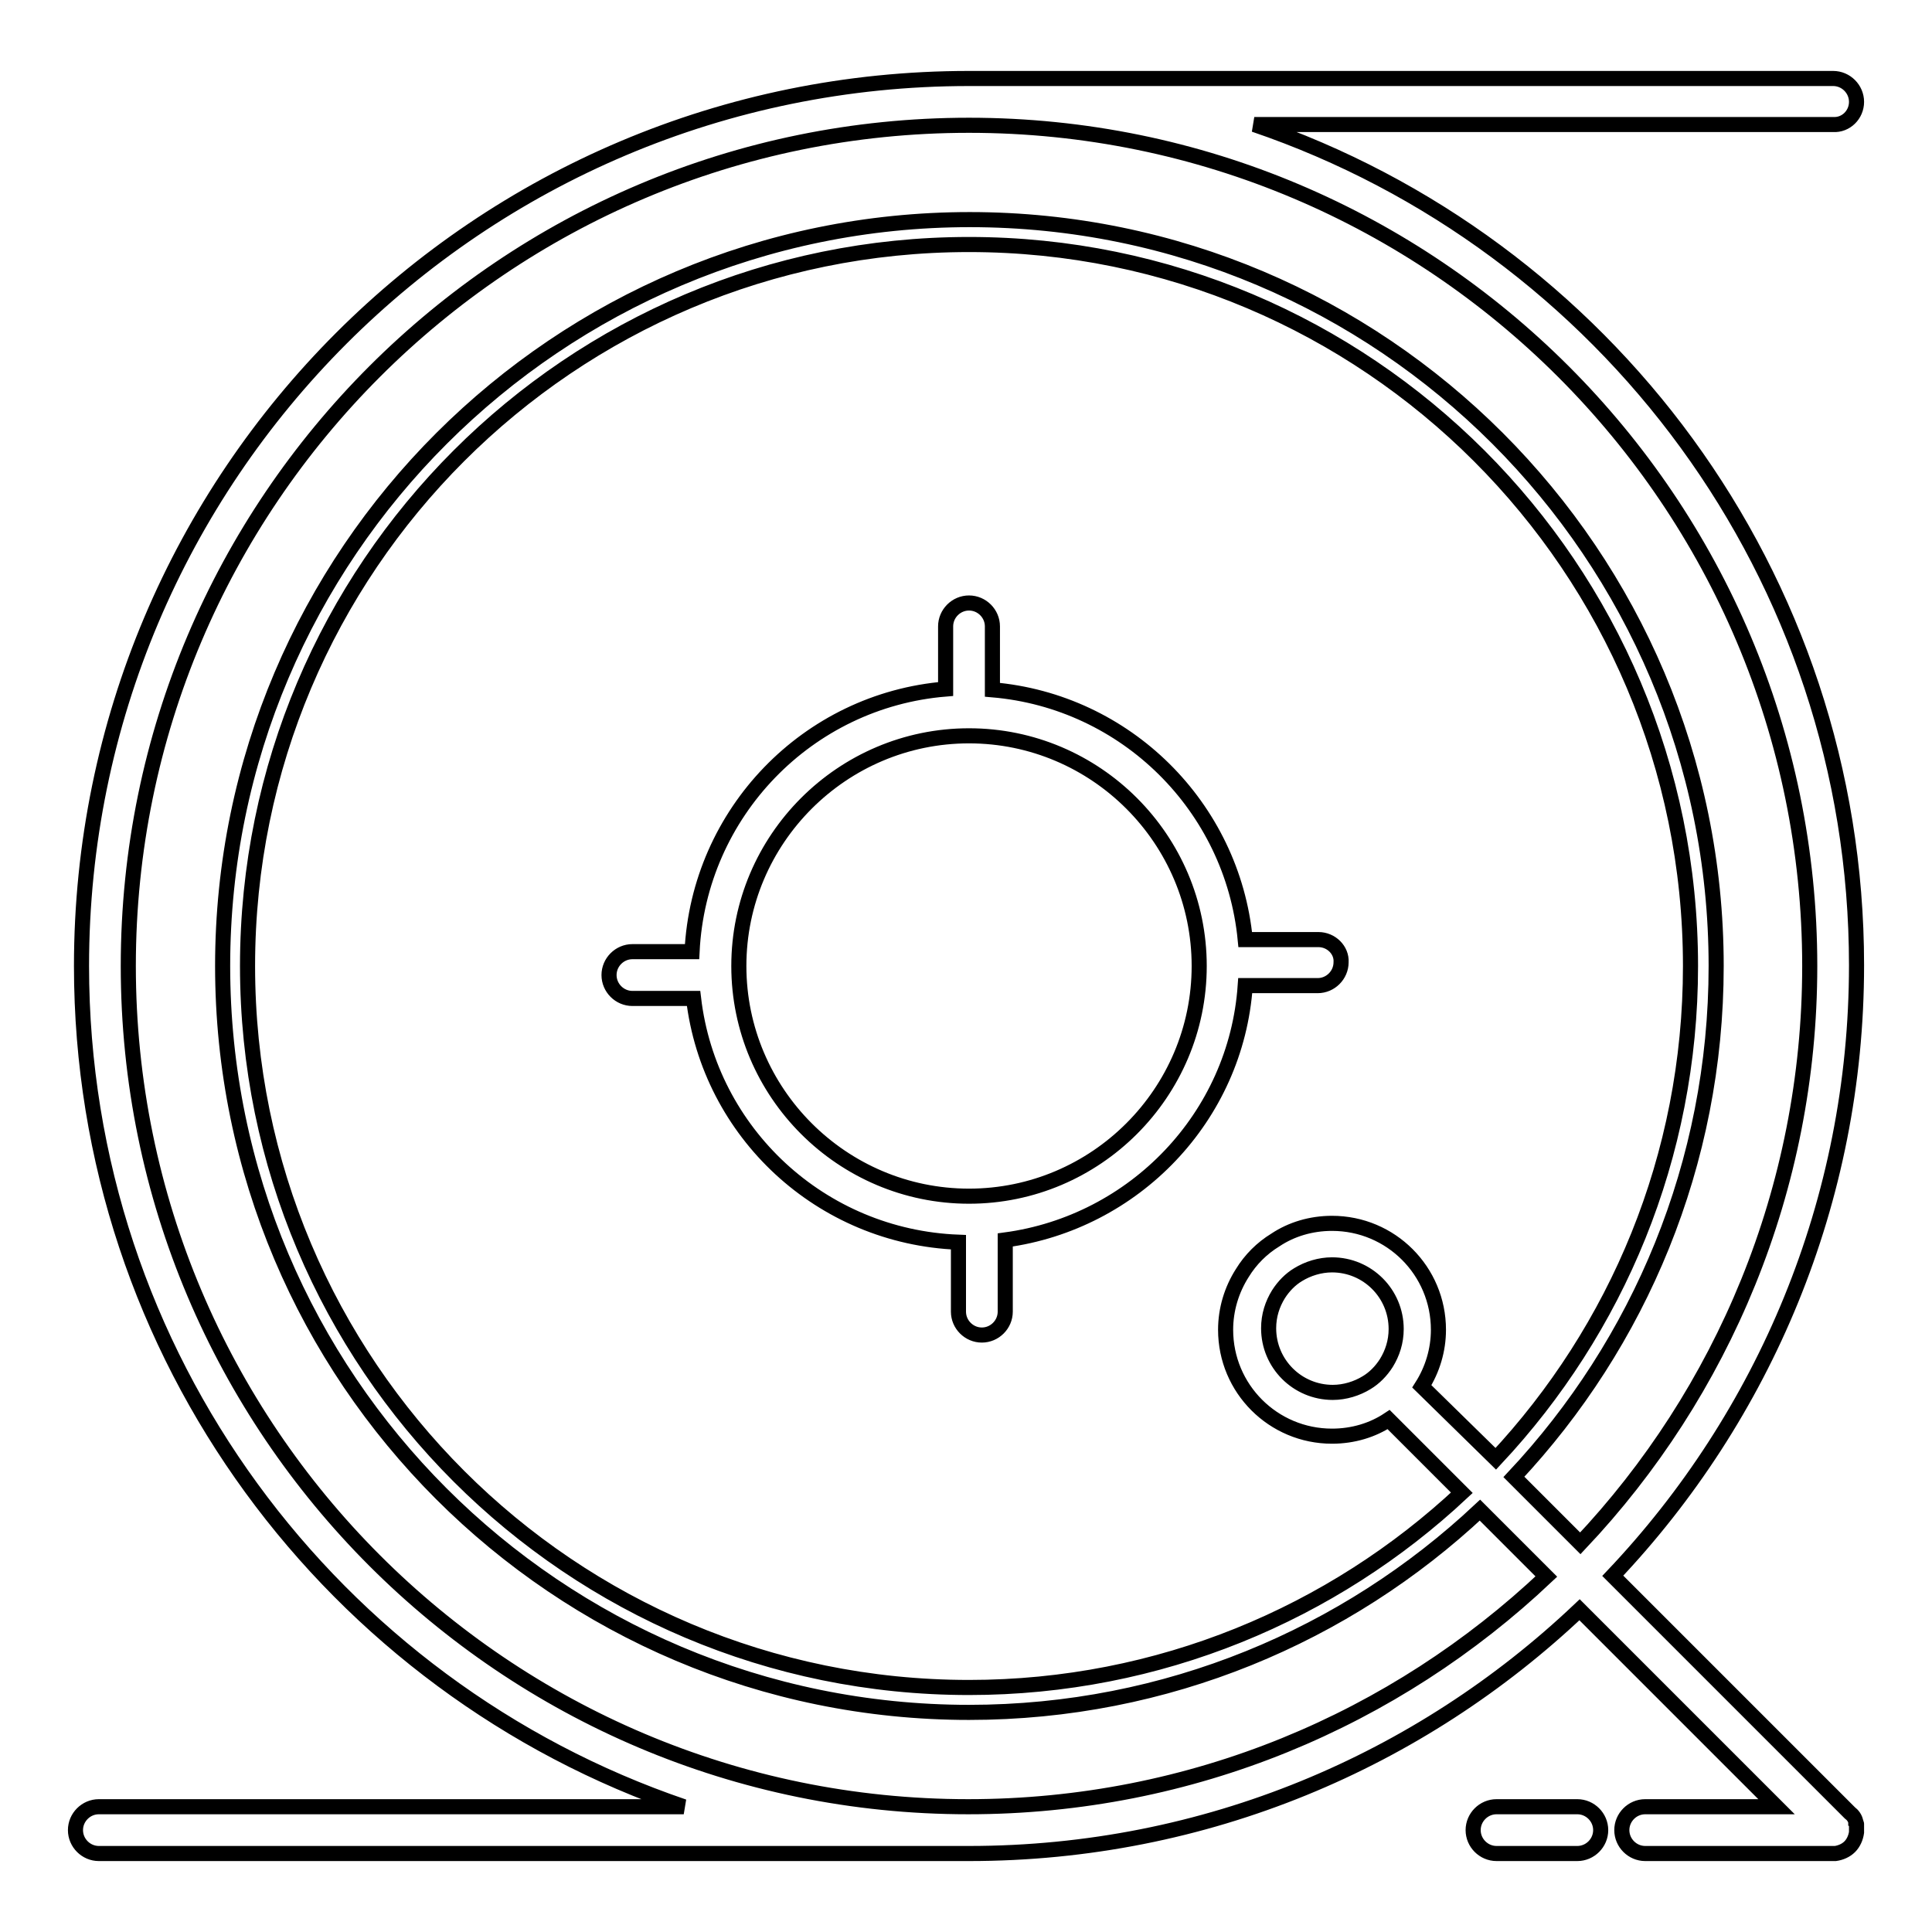
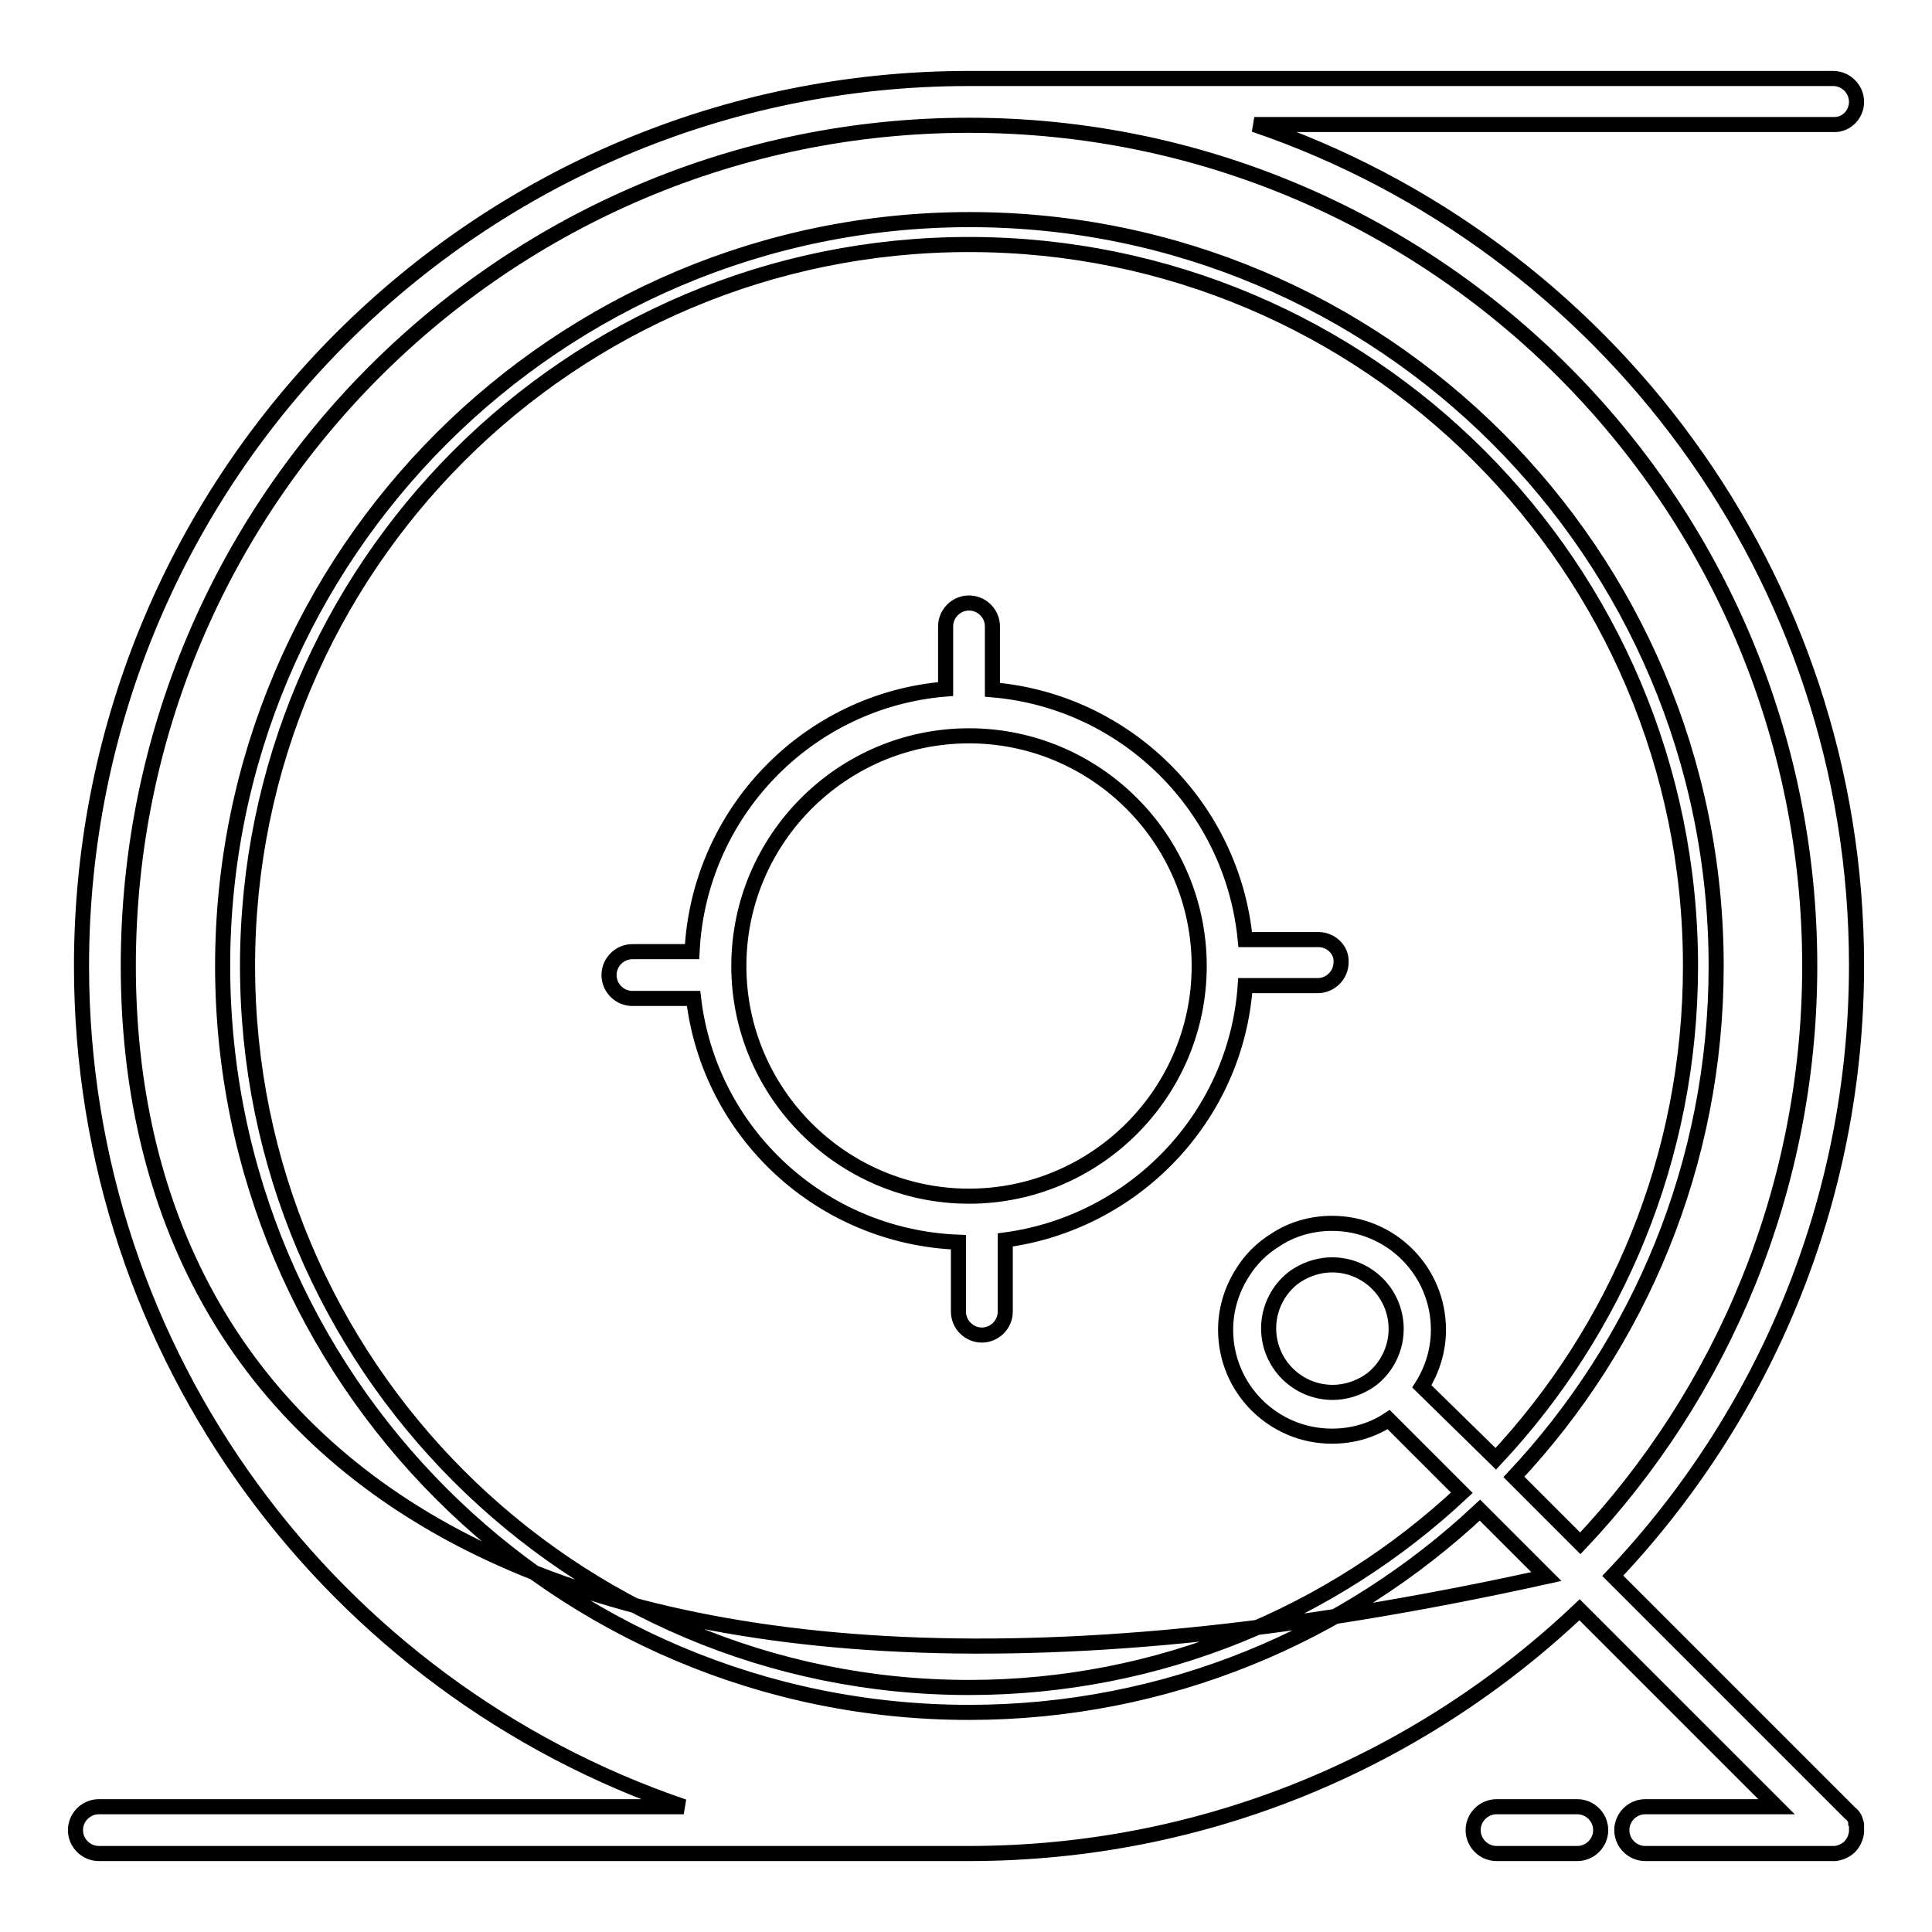
<svg xmlns="http://www.w3.org/2000/svg" version="1.1" x="0px" y="0px" viewBox="0 0 256 256" enable-background="new 0 0 256 256" xml:space="preserve">
  <g>
-     <path stroke-width="2" fill-opacity="0" stroke="#000000" d="M174.7,124.5H165c-1.7-17.6-15.8-31.6-33.5-33.1V83c0-1.7-1.4-3.1-3.1-3.1c-1.7,0-3.1,1.4-3.1,3.1v8.3 c-18.3,1.5-32.7,16.4-33.6,34.8h-7.9c-1.7,0-3.1,1.4-3.1,3.1c0,1.7,1.4,3.1,3.1,3.1h8.1c2.1,17.8,16.9,31.6,35.1,32.3v9.2 c0,1.7,1.4,3.1,3.1,3.1s3.1-1.4,3.1-3.1v-9.5c17.1-2.3,30.6-16.3,31.8-33.7h9.6c1.7,0,3.1-1.4,3.1-3.1 C177.8,125.9,176.4,124.5,174.7,124.5z M128.4,158.5c-16.8,0-30.5-13.7-30.5-30.5s13.7-30.5,30.5-30.5c16.8,0,30.5,13.7,30.5,30.5 S145.2,158.5,128.4,158.5z M246,13.5c0-1.7-1.4-3.1-3.1-3.1H128.4C63.4,10.4,10.8,63,10.8,128c0,51.7,33.4,95.6,79.8,111.4H13.1 c-1.7,0-3.1,1.4-3.1,3.1c0,1.7,1.4,3.1,3.1,3.1h115.3c31.4,0,59.8-12.3,80.9-32.3l26.1,26.1H218c-1.7,0-3.1,1.4-3.1,3.1 c0,1.7,1.4,3.1,3.1,3.1h24.9c0.1,0,0.2,0,0.3,0c0.7-0.1,1.4-0.4,1.9-0.9c0.5-0.5,0.8-1.2,0.9-1.9c0-0.1,0-0.2,0-0.3v-0.1v-0.3 c0-0.1,0-0.1,0-0.1c0-0.1,0-0.1,0-0.2c0,0,0-0.1,0-0.1c0-0.1,0-0.1-0.1-0.2c0,0,0,0,0-0.1c-0.1-0.5-0.4-0.9-0.8-1.2l-31.4-31.4 c20-21.1,32.3-49.6,32.3-80.9c0-51.7-33.4-95.6-79.8-111.4h76.7C244.6,16.6,246,15.2,246,13.5L246,13.5z M239.8,128 c0,29.6-11.6,56.6-30.4,76.5l-8.8-8.8c16.6-17.7,26.8-41.5,26.8-67.7c0-54.6-44.3-98.9-98.9-98.9S29.5,73.4,29.5,128 c0,54.6,44.3,98.9,98.9,98.9c26.2,0,50-10.2,67.7-26.8l8.8,8.8c-20,18.9-46.9,30.5-76.6,30.5C66.9,239.4,17,189.5,17,128 C17,66.5,66.9,16.6,128.4,16.6S239.8,66.5,239.8,128z M188.4,183.7c1.4-2.2,2.2-4.8,2.2-7.5c0-7.8-6.3-14.1-14.1-14.1 c-2.8,0-5.4,0.8-7.5,2.2c-1.8,1.1-3.3,2.6-4.4,4.4c-1.4,2.2-2.2,4.8-2.2,7.5c0,7.8,6.3,14.1,14.1,14.1c2.8,0,5.4-0.8,7.5-2.2 l9.7,9.7c-17.1,16-40.1,25.8-65.3,25.8c-52.8,0-95.6-42.8-95.6-95.6c0-52.8,42.8-95.6,95.6-95.6c52.8,0,95.6,42.8,95.6,95.6 c0,25.3-9.8,48.2-25.8,65.3L188.4,183.7L188.4,183.7z M183.7,180.6c-0.7,1.1-1.6,2-2.6,2.6c-1.3,0.8-2.9,1.3-4.5,1.3 c-4.7,0-8.5-3.8-8.5-8.5c0-1.7,0.5-3.2,1.3-4.5c0.7-1.1,1.6-2,2.6-2.6c1.3-0.8,2.9-1.3,4.5-1.3c4.7,0,8.5,3.8,8.5,8.5 C185,177.8,184.5,179.3,183.7,180.6z M209,239.4h-10.7c-1.7,0-3.1,1.4-3.1,3.1c0,1.7,1.4,3.1,3.1,3.1H209c1.7,0,3.1-1.4,3.1-3.1 C212.1,240.8,210.7,239.4,209,239.4z" />
+     <path stroke-width="2" fill-opacity="0" stroke="#000000" d="M174.7,124.5H165c-1.7-17.6-15.8-31.6-33.5-33.1V83c0-1.7-1.4-3.1-3.1-3.1c-1.7,0-3.1,1.4-3.1,3.1v8.3 c-18.3,1.5-32.7,16.4-33.6,34.8h-7.9c-1.7,0-3.1,1.4-3.1,3.1c0,1.7,1.4,3.1,3.1,3.1h8.1c2.1,17.8,16.9,31.6,35.1,32.3v9.2 c0,1.7,1.4,3.1,3.1,3.1s3.1-1.4,3.1-3.1v-9.5c17.1-2.3,30.6-16.3,31.8-33.7h9.6c1.7,0,3.1-1.4,3.1-3.1 C177.8,125.9,176.4,124.5,174.7,124.5z M128.4,158.5c-16.8,0-30.5-13.7-30.5-30.5s13.7-30.5,30.5-30.5c16.8,0,30.5,13.7,30.5,30.5 S145.2,158.5,128.4,158.5z M246,13.5c0-1.7-1.4-3.1-3.1-3.1H128.4C63.4,10.4,10.8,63,10.8,128c0,51.7,33.4,95.6,79.8,111.4H13.1 c-1.7,0-3.1,1.4-3.1,3.1c0,1.7,1.4,3.1,3.1,3.1h115.3c31.4,0,59.8-12.3,80.9-32.3l26.1,26.1H218c-1.7,0-3.1,1.4-3.1,3.1 c0,1.7,1.4,3.1,3.1,3.1h24.9c0.1,0,0.2,0,0.3,0c0.7-0.1,1.4-0.4,1.9-0.9c0.5-0.5,0.8-1.2,0.9-1.9c0-0.1,0-0.2,0-0.3v-0.1v-0.3 c0-0.1,0-0.1,0-0.1c0-0.1,0-0.1,0-0.2c0,0,0-0.1,0-0.1c0-0.1,0-0.1-0.1-0.2c0,0,0,0,0-0.1c-0.1-0.5-0.4-0.9-0.8-1.2l-31.4-31.4 c20-21.1,32.3-49.6,32.3-80.9c0-51.7-33.4-95.6-79.8-111.4h76.7C244.6,16.6,246,15.2,246,13.5L246,13.5z M239.8,128 c0,29.6-11.6,56.6-30.4,76.5l-8.8-8.8c16.6-17.7,26.8-41.5,26.8-67.7c0-54.6-44.3-98.9-98.9-98.9S29.5,73.4,29.5,128 c0,54.6,44.3,98.9,98.9,98.9c26.2,0,50-10.2,67.7-26.8l8.8,8.8C66.9,239.4,17,189.5,17,128 C17,66.5,66.9,16.6,128.4,16.6S239.8,66.5,239.8,128z M188.4,183.7c1.4-2.2,2.2-4.8,2.2-7.5c0-7.8-6.3-14.1-14.1-14.1 c-2.8,0-5.4,0.8-7.5,2.2c-1.8,1.1-3.3,2.6-4.4,4.4c-1.4,2.2-2.2,4.8-2.2,7.5c0,7.8,6.3,14.1,14.1,14.1c2.8,0,5.4-0.8,7.5-2.2 l9.7,9.7c-17.1,16-40.1,25.8-65.3,25.8c-52.8,0-95.6-42.8-95.6-95.6c0-52.8,42.8-95.6,95.6-95.6c52.8,0,95.6,42.8,95.6,95.6 c0,25.3-9.8,48.2-25.8,65.3L188.4,183.7L188.4,183.7z M183.7,180.6c-0.7,1.1-1.6,2-2.6,2.6c-1.3,0.8-2.9,1.3-4.5,1.3 c-4.7,0-8.5-3.8-8.5-8.5c0-1.7,0.5-3.2,1.3-4.5c0.7-1.1,1.6-2,2.6-2.6c1.3-0.8,2.9-1.3,4.5-1.3c4.7,0,8.5,3.8,8.5,8.5 C185,177.8,184.5,179.3,183.7,180.6z M209,239.4h-10.7c-1.7,0-3.1,1.4-3.1,3.1c0,1.7,1.4,3.1,3.1,3.1H209c1.7,0,3.1-1.4,3.1-3.1 C212.1,240.8,210.7,239.4,209,239.4z" />
  </g>
</svg>